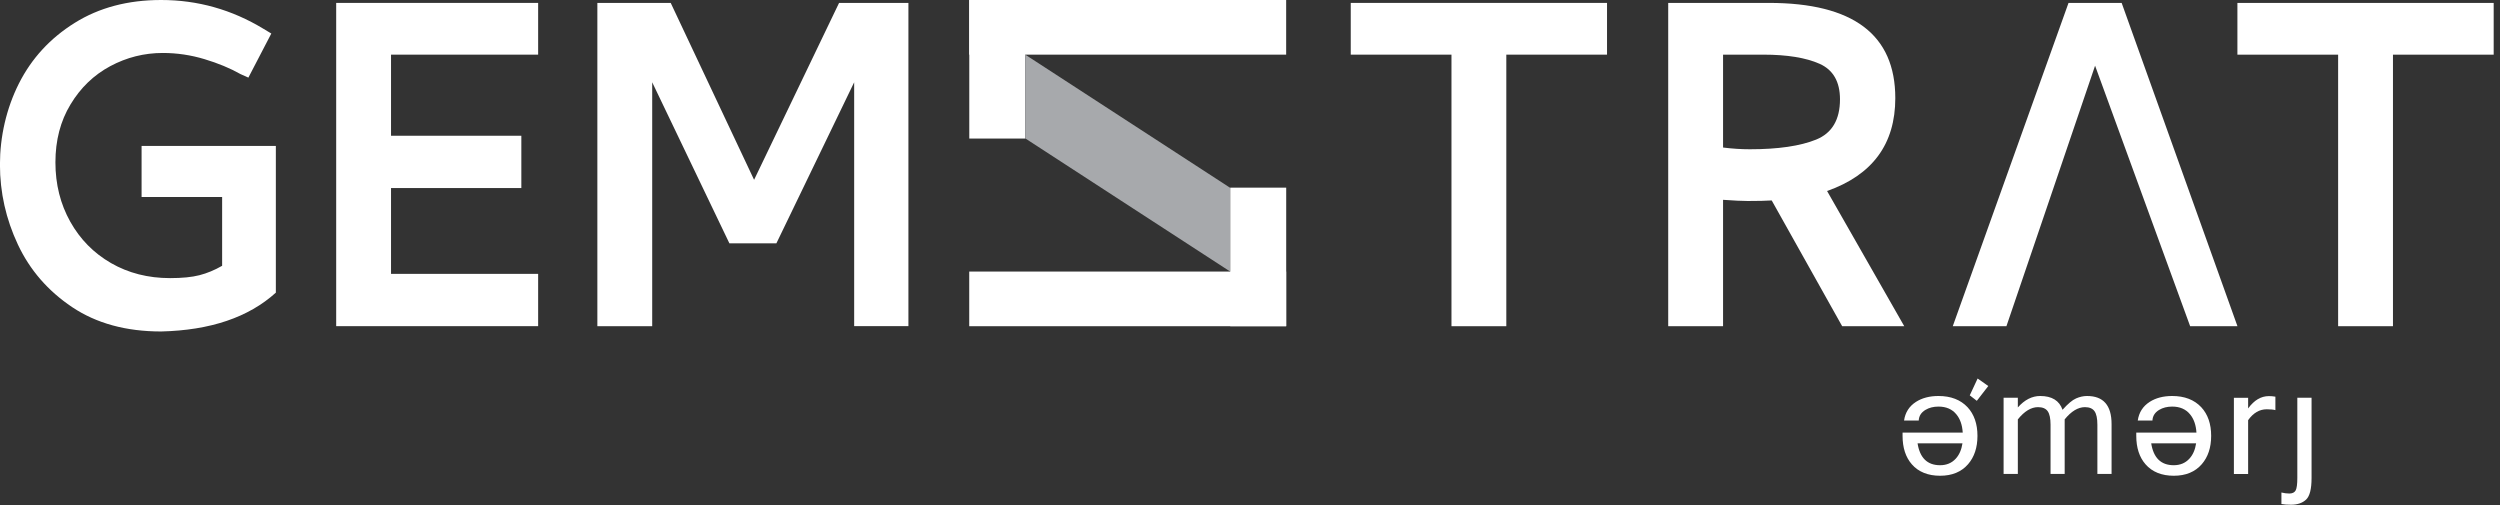
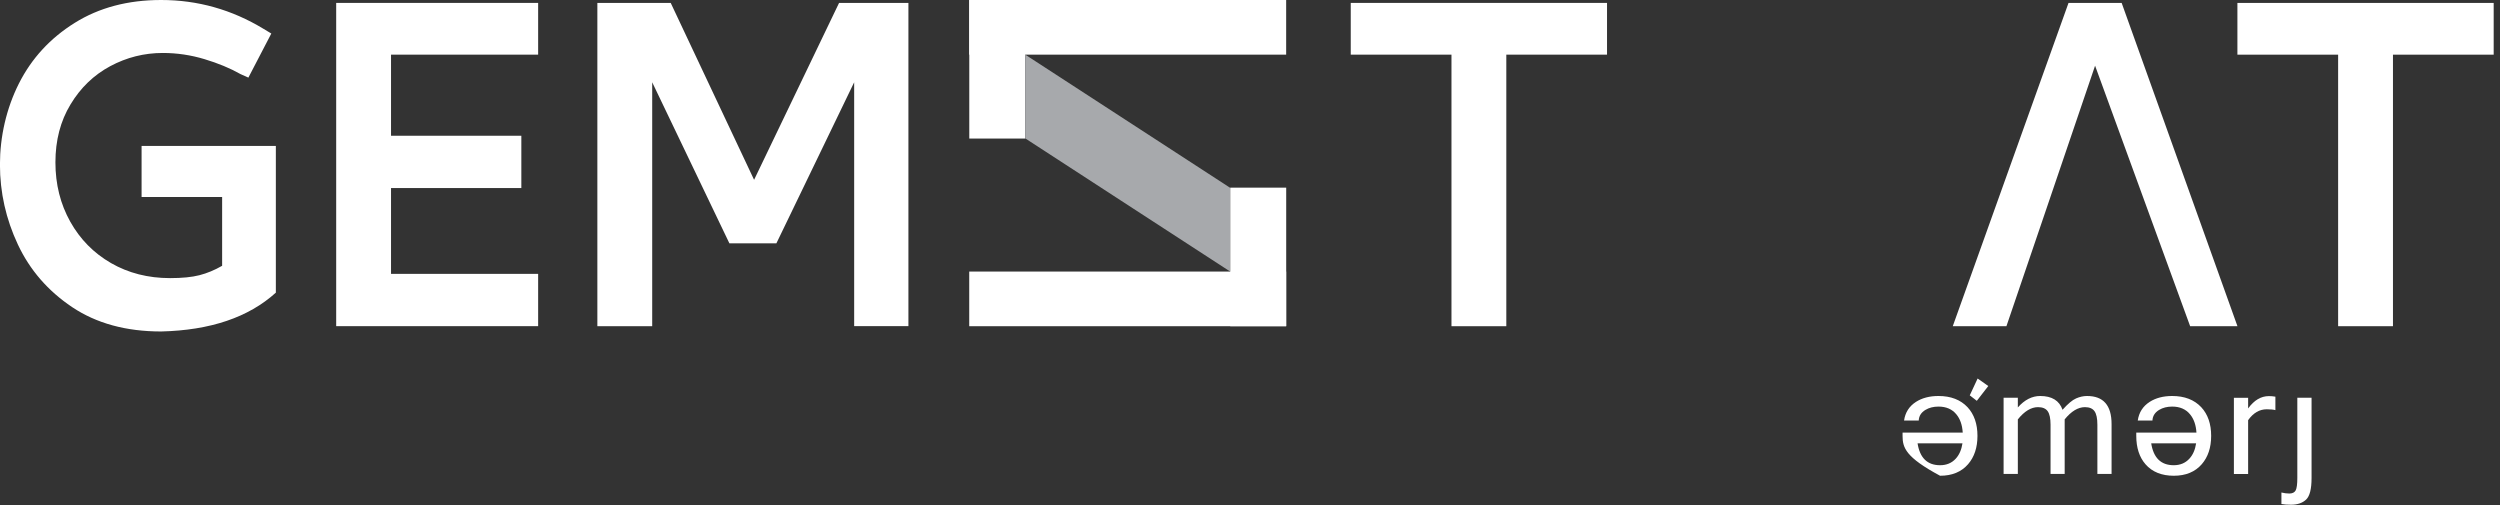
<svg xmlns="http://www.w3.org/2000/svg" width="183" height="37" viewBox="0 0 183 37" fill="none">
  <rect x="0" y="0" width="183" height="37" fill="#333333" stroke="none" />
  <g clip-path="url(#clip0_5_183)">
    <path d="M20.188 21.425C18.193 23.23 15.397 24.178 11.793 24.264C9.227 24.264 7.056 23.669 5.279 22.48C3.507 21.29 2.183 19.764 1.308 17.897C0.433 16.034 -0.004 14.081 -0.004 12.046C-0.004 10.011 0.461 7.943 1.386 6.109C2.312 4.275 3.671 2.798 5.463 1.678C7.255 0.558 9.364 0 11.793 0C14.467 0 16.967 0.702 19.286 2.109L19.86 2.454L18.181 5.682L17.607 5.424C16.842 4.993 15.963 4.628 14.967 4.329C13.972 4.029 12.952 3.877 11.918 3.877C10.551 3.877 9.27 4.201 8.067 4.845C6.865 5.49 5.896 6.425 5.162 7.644C4.424 8.862 4.057 10.274 4.057 11.882C4.057 13.49 4.42 14.934 5.143 16.227C5.865 17.515 6.861 18.529 8.13 19.259C9.399 19.989 10.84 20.358 12.449 20.358C13.323 20.358 14.038 20.289 14.6 20.145C15.159 20.001 15.713 19.772 16.26 19.456V14.421H10.364V10.68H20.192V21.437L20.188 21.425Z" fill="white" />
    <path d="M24.609 0.213H39.392V4H28.623V9.937H38.162V13.765H28.623V20.047H39.392V23.875H24.609V0.213Z" fill="white" />
    <path d="M49.096 0.213L55.199 13.162L61.42 0.213H66.496V23.875H62.525V6.023L56.832 17.811H53.391L47.741 6.023V23.879H43.727V0.213H49.092H49.096Z" fill="white" />
    <path d="M117.634 0.213V4H110.262V23.879H106.248V4H98.875V0.213H117.631H117.634Z" fill="white" />
-     <path d="M129.482 0.213C135.652 0.213 138.736 2.536 138.736 7.184C138.736 10.54 137.069 12.805 133.742 13.982L139.392 23.879H134.847L129.689 14.672C129.279 14.7 128.693 14.713 127.928 14.713C127.545 14.713 126.944 14.684 126.128 14.627V23.879H122.113V0.213H129.486H129.482ZM126.128 10.799C126.807 10.885 127.463 10.926 128.092 10.926C130.165 10.926 131.782 10.688 132.946 10.216C134.105 9.744 134.687 8.76 134.687 7.27C134.687 5.982 134.187 5.112 133.192 4.669C132.196 4.226 130.821 4 129.076 4H126.128V10.799Z" fill="white" />
    <path d="M182.537 0.213V4H175.165V23.879H171.151V4H163.778V0.213H182.534H182.537Z" fill="white" />
    <path d="M94.147 0H70.948V4H94.147V0Z" fill="white" />
    <path d="M94.147 19.878H70.948V23.879H94.147V19.878Z" fill="white" />
    <path d="M75.048 10.142V0L70.952 0V10.142H75.048Z" fill="white" />
    <path d="M75.048 4V10.13L90.05 19.878V13.749L75.048 4Z" fill="#A7A9AC" />
    <path d="M94.15 23.879V13.736H90.054V23.879H94.15Z" fill="white" />
-     <path d="M144.75 31.908C144.75 32.761 144.52 33.451 144.063 33.98C143.571 34.546 142.887 34.825 142.013 34.825C141.138 34.825 140.431 34.546 139.947 33.988C139.494 33.471 139.268 32.774 139.268 31.904V31.666H143.672C143.637 31.104 143.481 30.661 143.204 30.328C142.895 29.951 142.458 29.762 141.896 29.762C141.528 29.762 141.208 29.844 140.943 30.004C140.63 30.193 140.466 30.451 140.451 30.784H139.377C139.463 30.193 139.752 29.738 140.248 29.418C140.697 29.13 141.247 28.987 141.896 28.987C142.801 28.987 143.512 29.262 144.024 29.807C144.508 30.328 144.75 31.03 144.75 31.904V31.908ZM143.649 32.45H140.365C140.533 33.52 141.083 34.054 142.013 34.054C142.485 34.054 142.868 33.894 143.161 33.574C143.418 33.295 143.582 32.917 143.653 32.45H143.649Z" fill="white" />
+     <path d="M144.75 31.908C144.75 32.761 144.52 33.451 144.063 33.98C143.571 34.546 142.887 34.825 142.013 34.825C139.494 33.471 139.268 32.774 139.268 31.904V31.666H143.672C143.637 31.104 143.481 30.661 143.204 30.328C142.895 29.951 142.458 29.762 141.896 29.762C141.528 29.762 141.208 29.844 140.943 30.004C140.63 30.193 140.466 30.451 140.451 30.784H139.377C139.463 30.193 139.752 29.738 140.248 29.418C140.697 29.13 141.247 28.987 141.896 28.987C142.801 28.987 143.512 29.262 144.024 29.807C144.508 30.328 144.75 31.03 144.75 31.904V31.908ZM143.649 32.45H140.365C140.533 33.52 141.083 34.054 142.013 34.054C142.485 34.054 142.868 33.894 143.161 33.574C143.418 33.295 143.582 32.917 143.653 32.45H143.649Z" fill="white" />
    <path d="M154.571 34.694H153.528V31.087C153.528 30.624 153.458 30.296 153.317 30.099C153.177 29.902 152.942 29.803 152.618 29.803C152.115 29.803 151.619 30.103 151.134 30.698V34.694H150.1V31.087C150.1 30.624 150.029 30.296 149.889 30.099C149.748 29.902 149.514 29.803 149.182 29.803C148.678 29.803 148.186 30.103 147.706 30.698V34.694H146.663V29.114H147.706V29.824C148.198 29.266 148.745 28.987 149.342 28.987C150.197 28.987 150.744 29.323 150.978 29.996C151.369 29.557 151.697 29.282 151.97 29.163C152.243 29.044 152.509 28.987 152.771 28.987C153.969 28.987 154.567 29.672 154.567 31.042V34.69L154.571 34.694Z" fill="white" />
    <path d="M161.857 31.908C161.857 32.761 161.627 33.451 161.17 33.98C160.678 34.546 159.995 34.825 159.12 34.825C158.245 34.825 157.538 34.546 157.054 33.988C156.601 33.471 156.375 32.774 156.375 31.904V31.666H160.78C160.744 31.104 160.588 30.661 160.311 30.328C160.002 29.951 159.565 29.762 159.003 29.762C158.636 29.762 158.316 29.844 158.05 30.004C157.738 30.193 157.574 30.451 157.558 30.784H156.484C156.57 30.193 156.859 29.738 157.355 29.418C157.804 29.13 158.355 28.987 159.003 28.987C159.909 28.987 160.619 29.262 161.131 29.807C161.615 30.328 161.857 31.03 161.857 31.904V31.908ZM160.752 32.45H157.468C157.636 33.52 158.187 34.054 159.116 34.054C159.589 34.054 159.971 33.894 160.264 33.574C160.522 33.295 160.686 32.917 160.756 32.45H160.752Z" fill="white" />
    <path d="M166.559 30.021C166.41 29.98 166.2 29.959 165.926 29.959C165.395 29.959 164.942 30.226 164.563 30.755V34.698H163.521V29.118H164.563V29.898C165.001 29.294 165.508 28.995 166.086 28.995C166.235 28.995 166.391 29.007 166.559 29.036V30.025V30.021Z" fill="white" />
    <path d="M169.206 34.993C169.206 35.793 169.073 36.319 168.808 36.569C168.542 36.819 168.175 36.946 167.699 36.946C167.414 36.946 167.183 36.93 167 36.893V36.052C167.199 36.101 167.39 36.126 167.578 36.126C167.804 36.126 167.961 36.048 168.043 35.896C168.125 35.744 168.164 35.436 168.164 34.973V29.114H169.206V34.993Z" fill="white" />
    <path d="M144.188 28.937L144.762 27.707L145.543 28.256L144.703 29.34L144.188 28.942V28.937Z" fill="white" />
    <path d="M149.674 15.644L153.36 4.809L160.319 23.879H163.782L155.305 0.213H151.416L142.942 23.879H146.87L149.674 15.644Z" fill="white" />
  </g>
  <defs>
    <clipPath id="clip0_5_183">
      <rect width="182.537" height="36.942" fill="white" />
    </clipPath>
  </defs>
</svg>